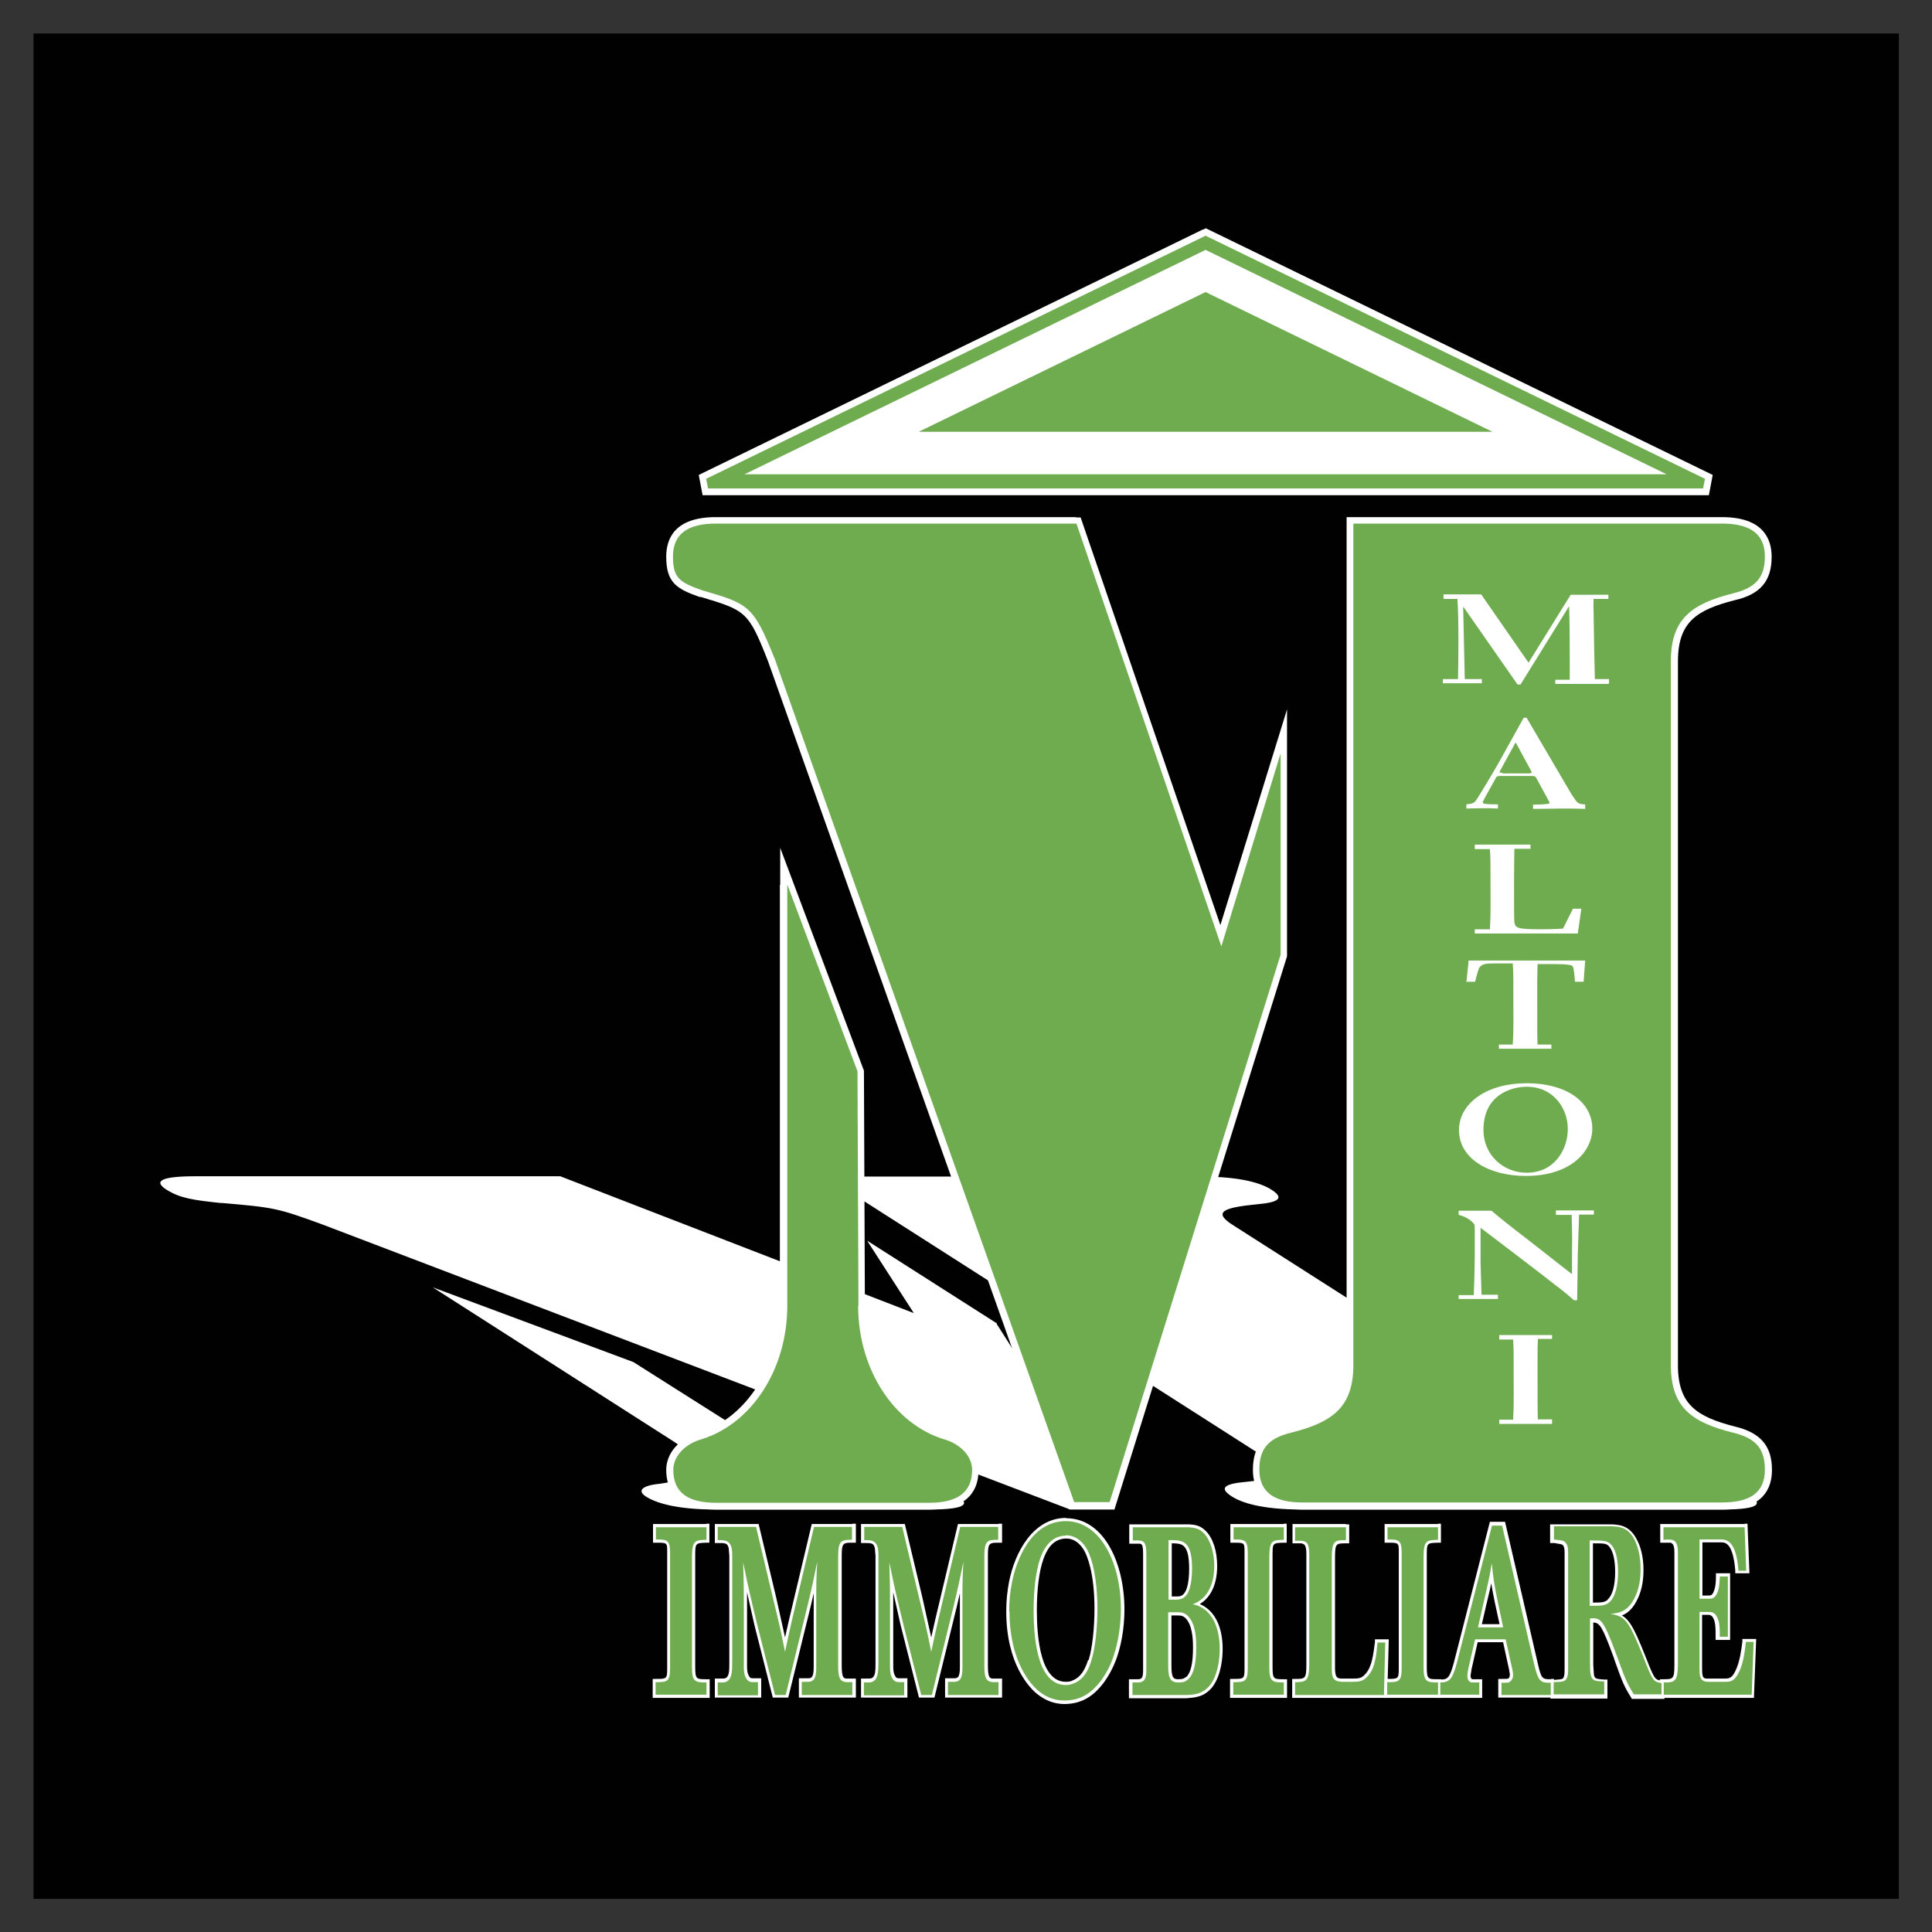
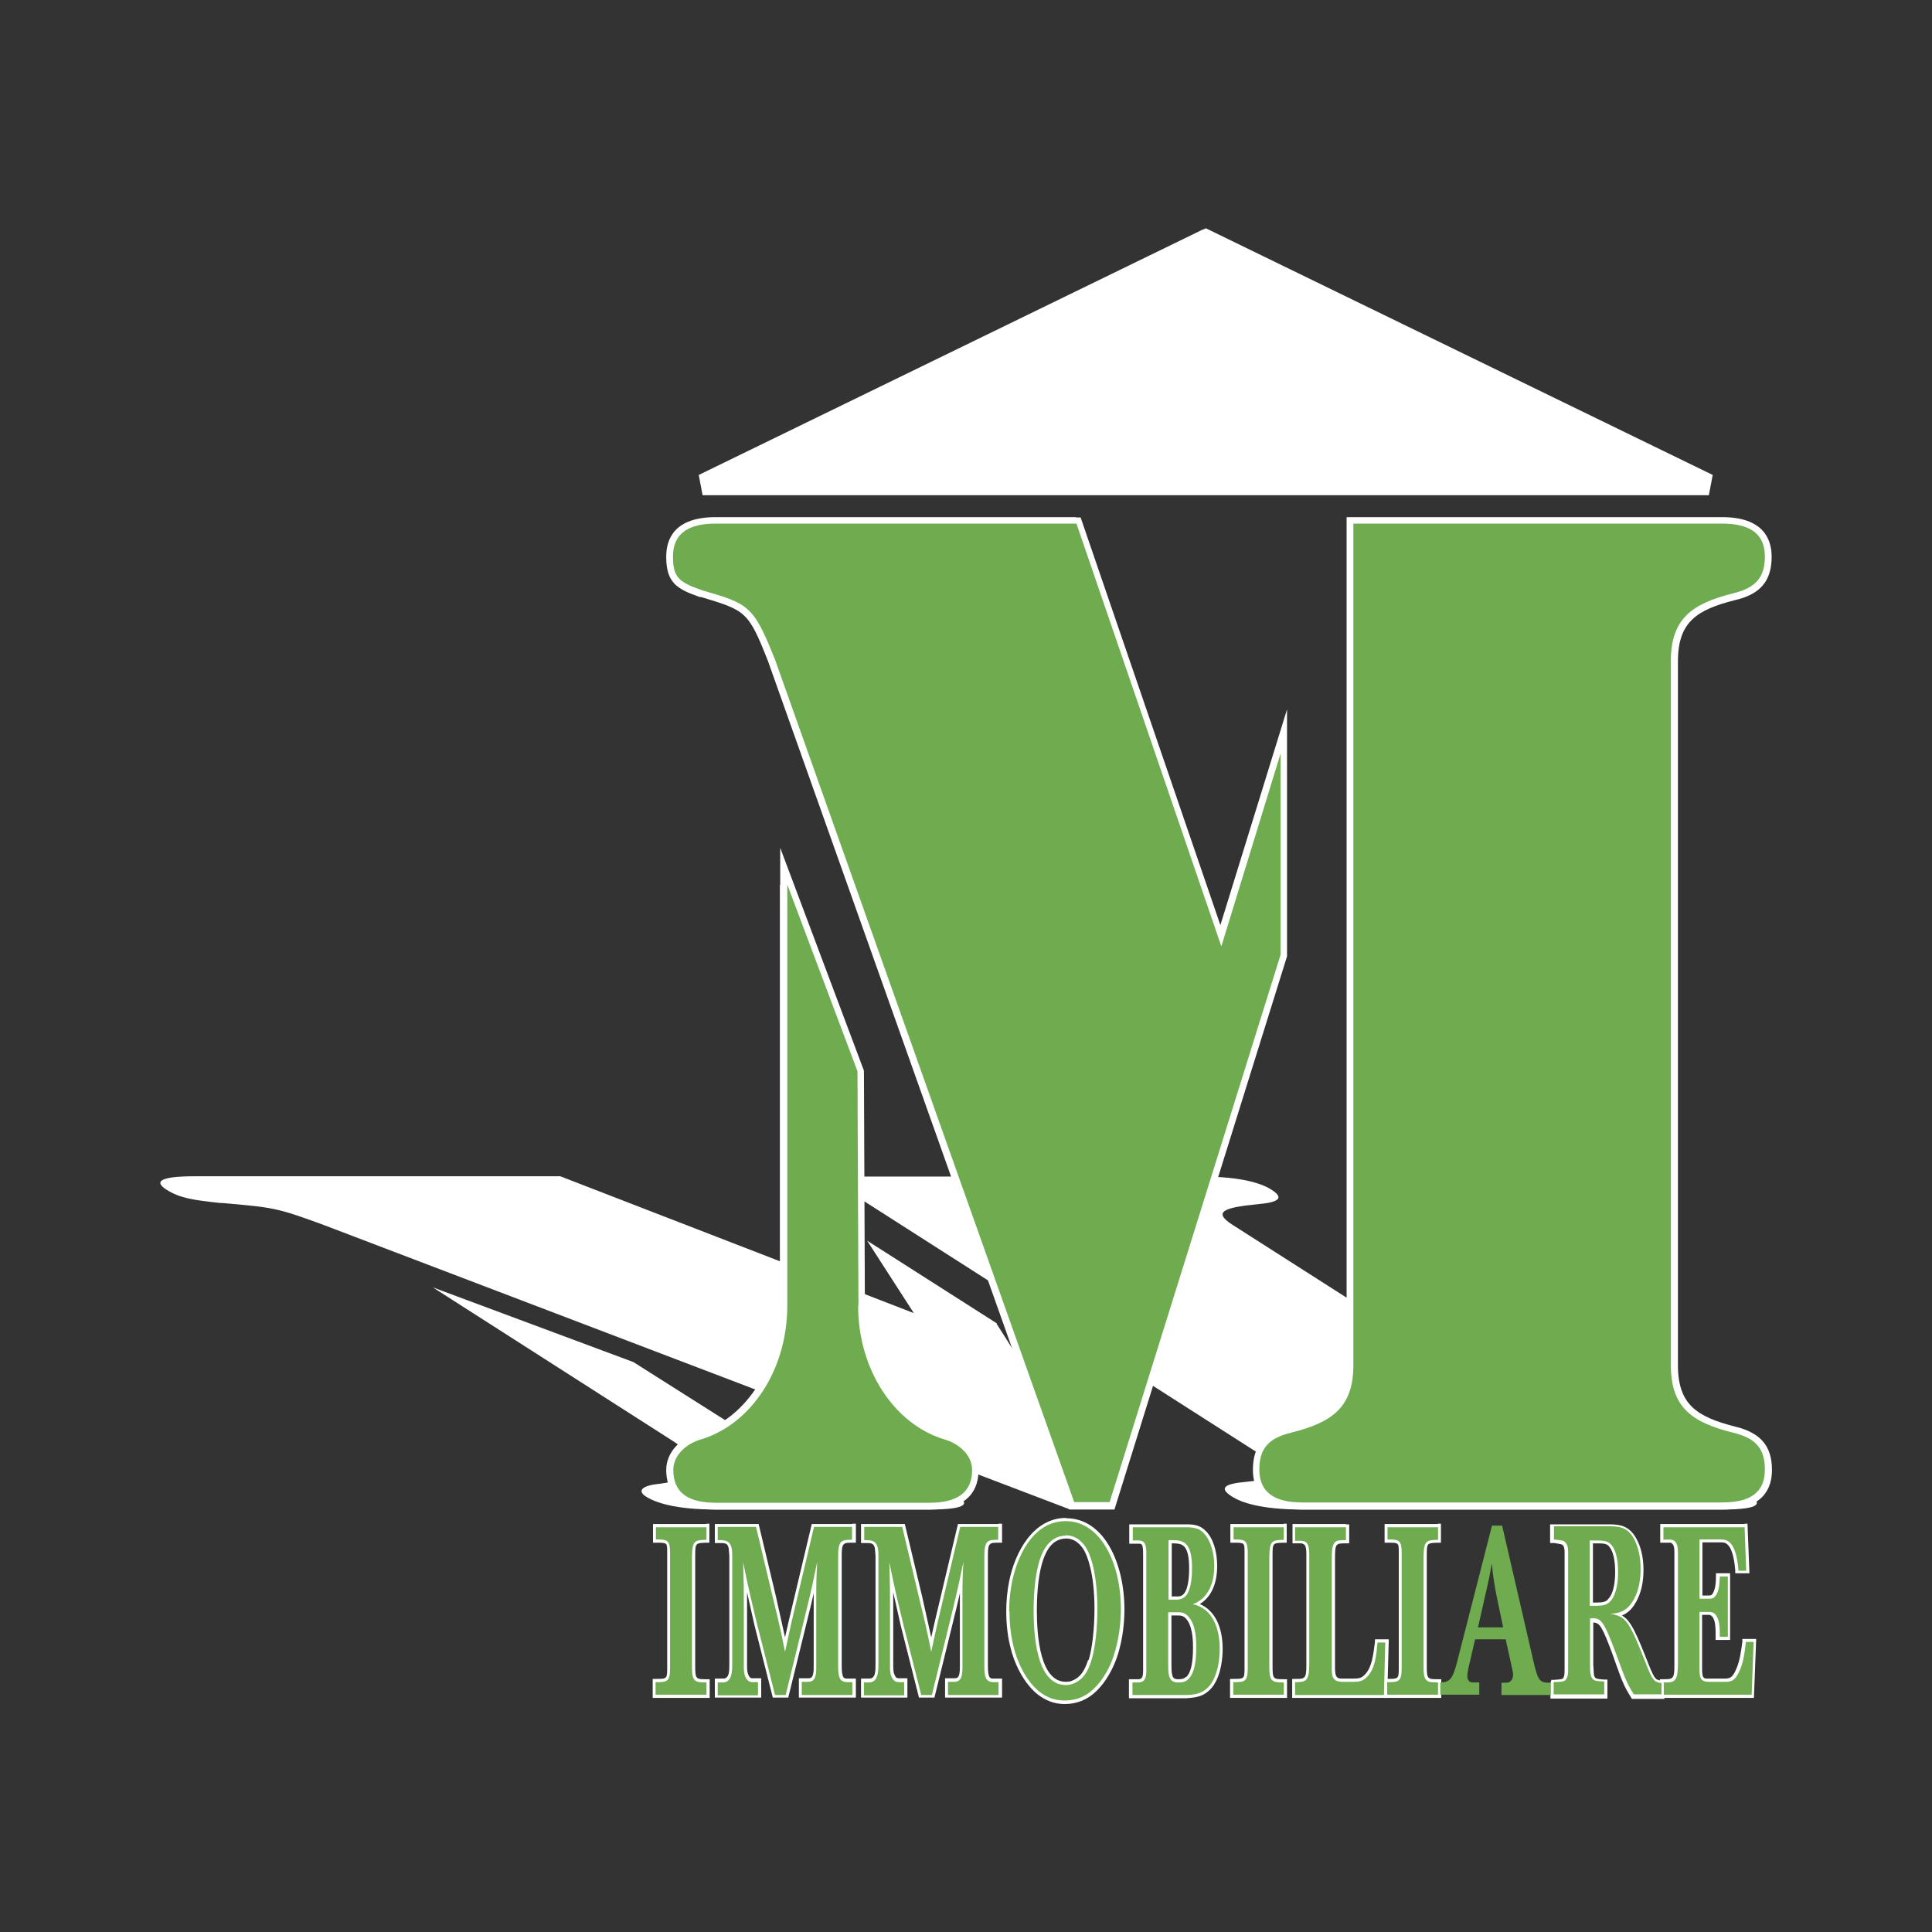
<svg xmlns="http://www.w3.org/2000/svg" id="Layer_1" data-name="Layer 1" viewBox="0 0 60 60">
  <rect x="0" y="0" width="60" height="60" fill="#333333" stroke="none" />
  <defs>
    <style>
      .cls-1 {
        fill: #6fac50;
      }

      .cls-1, .cls-2, .cls-3 {
        fill-rule: evenodd;
      }

      .cls-2 {
        fill: #fff;
      }

      .cls-3 {
        fill: #010101;
      }
    </style>
  </defs>
-   <path class="cls-3" d="M1.04,1.04h57.93v57.93H1.04V1.04Z" />
  <path class="cls-2" d="M29.75,46.46c-.28-.18-.95-.33-1.67-.39-1.7-.16-3.57-.7-4.54-1.32l-3.87-2.45-6.23-2.32.61.39,6.86,4.39c.97.62.8,1.16-.42,1.32-.54.05-.71.21-.44.39.29.19.91.41,2.19.41h6.62c1.28,0,1.19-.22.9-.41h0ZM30.96,41.1l-4.03-2.57,1.45,2.25c-3.66-1.42-7.32-2.83-10.98-4.25H6.06c-1.28,0-1.19.22-.9.41.42.27.84.33,1.69.42h.05c1.6.14,1.7.15,3.12.67l23.19,8.84h1.4l-3.66-5.76h0ZM54.38,46.46c-.39-.25-.97-.39-1.87-.45-1.32-.1-2.11-.23-2.75-.64l-11.48-7.33c-.64-.41-.25-.54.76-.64.7-.06.84-.2.45-.45-.29-.19-.91-.41-2.19-.41h-11.66l13.83,8.84c.64.41.25.54-.77.64-.7.06-.84.2-.45.45.29.19.91.41,2.19.41h13.04c1.28,0,1.19-.22.9-.41ZM21.94,47.33h-1.66v.58h.1c.33,0,.34,0,.34.27v3.64c0,.32-.02.32-.35.32h-.1v.59h1.77v-.58h-.1c-.32,0-.35,0-.35-.4v-3.43c0-.4.01-.4.35-.41h.09v-.59h-.1ZM26.46,47.33h-1.25l-.71,2.99-.12.53-.28-1.26-.54-2.26h-1.36v.59h.1c.23,0,.29,0,.33.16l.02.24v3.3c0,.25,0,.44-.11.49-.03.02-.04.02-.24.02h-.1v.59h1.44v-.6h-.25c-.06,0-.1,0-.14-.09-.05-.09-.05-.21-.05-.32v-2.01s0-.25,0-.25l.23,1.02.57,2.25h.48l.7-2.85.09-.39v.09s0,.08,0,.08v2.12c0,.33-.07.35-.17.35h-.29v.6h1.77v-.59h-.27c-.11,0-.17-.02-.17-.41v-3.43c0-.38.06-.38.34-.38h.1v-.59h-.1s0,0,0,0ZM31,47.33h-1.25l-.71,2.99-.12.53-.28-1.26-.54-2.26h-1.36v.59h.1c.23,0,.29,0,.33.16l.02.24v3.3c0,.25,0,.44-.11.49-.03.02-.04.02-.24.02h-.1v.59h1.44v-.6h-.25c-.06,0-.1,0-.14-.09-.05-.09-.05-.21-.05-.32v-2.01s0-.25,0-.25l.23,1.02.57,2.25h.48l.7-2.85.09-.39v.09s0,.08,0,.08v2.12c0,.33-.07.35-.17.35h-.29v.6h1.77v-.59h-.27c-.11,0-.17-.02-.17-.41v-3.43c0-.38.06-.38.34-.38h.1v-.59h-.1ZM33.11,47.14c-1.02,0-1.59,1.06-1.77,1.97-.06.3-.09.61-.09.93,0,1.65.73,2.38.95,2.56.26.21.54.32.86.32.64,0,.99-.37,1.2-.64.18-.24.32-.51.42-.79.21-.6.24-1.2.24-1.51,0-1.41-.62-2.83-1.81-2.83ZM33.79,51.56c-.11.34-.25.53-.46.62-.07.04-.15.05-.23.05-.79,0-.9-1.39-.9-2.22,0-.65.07-1.21.2-1.58.11-.31.25-.5.44-.59.09-.04.18-.06.27-.06.29,0,.47.21.57.39.07.13.31.65.31,1.79,0,.62-.07,1.23-.18,1.59ZM37.27,49.81c.24-.15.53-.48.53-1.18,0-.46-.13-.87-.36-1.09-.17-.17-.34-.19-.51-.2h-1.76s-.1,0-.1,0v.6h.28c.11,0,.15,0,.15.33v3.61c0,.25-.06.26-.14.27h-.3s0,.59,0,.59h1.78c.27-.02.56-.03.82-.36.28-.38.31-.94.31-1.17,0-.71-.26-1.2-.7-1.39h0ZM36.38,47.93h.06c.27.01.49.02.49.79,0,.44-.08.65-.12.71-.07.13-.15.15-.26.15h-.16v-1.65h0ZM36.83,52.08c-.07.06-.13.07-.25.07-.16,0-.2-.08-.2-.45v-1.53h.21c.09,0,.19.01.29.16.17.25.17.69.17.84,0,.49-.07.79-.22.92h0ZM39.87,47.33h-1.66v.58h.1c.33,0,.34,0,.34.27v3.64c0,.32-.02.32-.35.32h-.1v.59h1.77v-.58h-.1c-.32,0-.35,0-.35-.4v-3.43c0-.4,0-.4.35-.41h.09v-.59h-.1,0ZM41.8,47.33h-1.66v.6h.27c.09.02.16.03.16.33v3.46c0,.42-.05.42-.34.42h-.1v.59h2.95l.05-1.82h-.43v.09c-.05.37-.09.76-.29.98-.12.14-.2.15-.41.15h-.32c-.17,0-.21-.05-.22-.3v-3.44c0-.46.03-.46.34-.46h.1v-.59h-.1s0,0,0,0Z" />
  <path class="cls-2" d="M44.66,47.33h-1.66v.58h.1c.33,0,.34,0,.34.27v3.64c0,.32-.02.32-.35.32h-.1v.59h1.77v-.58h-.1c-.32,0-.35,0-.35-.4v-3.43c0-.4,0-.4.35-.41h.09v-.59h-.1Z" />
-   <path class="cls-2" d="M48.17,52.15c-.27,0-.3,0-.41-.48l-1.02-4.41h-.47l-1.12,4.38c-.13.47-.19.52-.42.52h-.1v.57h1.4v-.58h-.3s-.06,0-.06-.11l.03-.2.19-.84h.79l.19.87s.02.13.02.13c0,.08-.03.12-.04.12-.03.02-.03.02-.22.02h-.1v.58h1.73v-.58h-.1s0,0,0,0ZM46.02,50.44c.04-.19.25-1.07.25-1.07l.04-.2c.03.17.06.34.11.58l.15.69h-.54,0Z" />
  <path class="cls-2" d="M51.59,52.19c-.17-.02-.2-.04-.37-.45-.41-1.04-.57-1.41-.85-1.57.15-.06.31-.18.44-.42.15-.27.23-.59.23-.99s-.08-.74-.24-1.01c-.23-.39-.53-.4-.77-.41h-1.79s-.1,0-.1,0v.58h.13c.24.04.24.04.27.07.05.06.05.16.05.25v3.62c0,.06,0,.17-.03.23-.03.06-.04.06-.29.08h-.09s-.03.1-.03.1v.48h1.77v-.59h-.11c-.26-.02-.28-.03-.31-.15,0,0-.02-.31-.02-.31v-1.31c.2,0,.28.12.63,1.07l.04.12c.23.64.28.78.5,1.13l.03.05h1.01v-.53h-.09s0-.01,0-.01ZM49.93,49.68c-.09.08-.18.09-.46.09v-1.84c.37,0,.43,0,.52.12.11.14.17.41.17.77,0,.41-.08.72-.23.85h0Z" />
  <path class="cls-2" d="M54.18,47.33h-2.62v.58h.32c.11.03.12.17.12.32v3.5c0,.42-.05.42-.35.42h-.1v.58h2.92l.07-1.83h-.43v.09c-.03.22-.07.6-.21.89-.11.24-.2.25-.35.25h-.53c-.13,0-.16-.04-.16-.32v-1.66h.18c.06,0,.14,0,.2.18.04.13.04.3.04.5v.1h.45v-2.07h-.44v.1c0,.16-.01.33-.07.47-.05.12-.09.12-.17.12h-.18s0-1.65,0-1.65h.59c.12,0,.36.02.43.87v.09h.44l-.06-1.54h-.09,0ZM51.94,47.73h0,0ZM37.35,7.13l-15.65,7.62.12.63h31.25l.12-.63-15.74-7.66-.09.04h0Z" />
-   <path class="cls-1" d="M37.44,7.32l-15.51,7.55.06.3h30.9l.06-.3-15.51-7.55Z" />
  <path class="cls-2" d="M33.43,16.06h-11.2c-1.28,0-1.54.67-1.54,1.23,0,.8.32,1,1.04,1.25h.04c1.39.42,1.47.44,2.08,1.99l9.36,26.35h1.4l5.36-17.18v-7.67l-2.07,6.7c-.38-1.11-4.34-12.66-4.34-12.66h-.15,0ZM42.03,16.06h-.21v26.34c0,1.23-.59,1.6-1.76,1.9-.8.18-1.15.6-1.15,1.35,0,.56.27,1.23,1.54,1.23h13.04c1.28,0,1.54-.67,1.54-1.23,0-.75-.36-1.16-1.16-1.35-1.16-.3-1.76-.67-1.76-1.9v-21.86c0-1.23.59-1.6,1.76-1.9.8-.18,1.15-.6,1.15-1.35,0-.56-.27-1.23-1.54-1.23h-11.45,0ZM24.22,27.47v13.08c0,1.85-1.02,3.47-2.49,3.94-.62.16-1.04.63-1.04,1.16,0,.56.27,1.23,1.54,1.23h6.62c1.28,0,1.54-.67,1.54-1.23,0-.53-.42-1-1.05-1.16-1.46-.46-2.48-2.08-2.48-3.93l-.03-7.31-2.6-6.92v1.16h0Z" />
  <path class="cls-1" d="M26.65,40.55c0,1.99,1.12,3.66,2.64,4.14.52.14.9.52.9.96,0,.72-.49,1.02-1.33,1.02h-6.62c-.84,0-1.33-.29-1.33-1.02,0-.44.38-.82.9-.96,1.52-.48,2.64-2.15,2.64-4.14v-13.08l2.18,5.8.03,7.27ZM24.05,20.44c-.66-1.66-.82-1.69-2.25-2.11-.72-.25-.9-.4-.9-1.05,0-.72.49-1.02,1.33-1.02h11.2l4.5,13.13,1.84-5.99v6.25l-5.31,17h-1.1l-9.31-26.22ZM53.48,46.66c.85,0,1.33-.29,1.33-1.02,0-.65-.28-.98-1-1.15-1.27-.32-1.92-.78-1.92-2.1v-21.86c0-1.32.66-1.78,1.92-2.1.71-.17,1-.49,1-1.15,0-.72-.49-1.02-1.33-1.02h-11.45v26.13c0,1.32-.66,1.78-1.92,2.1-.71.17-1,.49-1,1.15,0,.72.49,1.02,1.33,1.02h13.04ZM20.37,47.43h1.57v.39c-.36.01-.44.02-.45.51v3.43c0,.46.08.49.45.49v.38h-1.58v-.39c.34,0,.45,0,.45-.42v-3.64c-.01-.36-.1-.37-.44-.37v-.38h0ZM22.29,47.42h1.19l.52,2.19c.18.74.23.94.38,1.69.09-.43.12-.55.21-.96l.69-2.92h1.18v.4c-.3,0-.43,0-.43.48v3.43c0,.35.04.5.27.51h.17v.4h-1.57v-.41h.19c.22,0,.26-.17.26-.45v-2.12c0-.51,0-.63.03-1.16-.09.45-.19.91-.3,1.36l-.68,2.78h-.33l-.55-2.17c-.22-.91-.28-1.16-.44-1.95.02.71.02.83.02,1.33v1.89c0,.12,0,.25.06.36.07.13.15.14.23.14h.15v.41h-1.25v-.4c.21,0,.23,0,.28-.03.16-.08.17-.32.17-.58v-3.3c0-.09,0-.18-.02-.27-.06-.24-.21-.24-.43-.24v-.4h0ZM26.83,47.42h1.19l.52,2.19c.18.74.23.94.38,1.69.09-.43.12-.55.21-.96l.69-2.92h1.18v.4c-.3,0-.43,0-.43.48v3.43c0,.35.04.5.27.51h.17v.4h-1.57v-.41h.19c.22,0,.26-.17.26-.45v-2.12c0-.51,0-.63.03-1.16-.09.45-.19.91-.3,1.36l-.68,2.78h-.33l-.55-2.17c-.22-.91-.28-1.16-.44-1.95.02.71.02.83.02,1.33v1.89c0,.12,0,.25.06.36.07.13.15.14.23.14h.15v.41h-1.25v-.4c.21,0,.23,0,.28-.03.16-.08.17-.32.17-.58v-3.3c0-.09,0-.18-.02-.27-.06-.24-.21-.24-.42-.24v-.4h0,0ZM33.1,47.68c.34,0,.55.24.66.44.16.29.32.9.32,1.84,0,.57-.06,1.22-.19,1.62-.09.3-.24.57-.52.69-.08.04-.18.06-.27.06-.82,0-1-1.25-1-2.31,0-.65.07-1.22.2-1.61.13-.37.3-.55.49-.65.11-.05.21-.07.31-.07h0ZM31.35,50.04c0,1.36.51,2.15.91,2.48.27.22.53.29.8.29.52,0,.85-.25,1.12-.6.17-.23.31-.49.4-.77.17-.5.23-1.05.23-1.47,0-1.44-.64-2.73-1.71-2.73s-1.53,1.19-1.67,1.89c-.06.3-.09.6-.09.91ZM36.44,47.83c.32.01.58.07.58.88,0,.49-.1.7-.13.76-.1.18-.23.2-.34.21h-.26v-1.85h.16ZM35.17,47.84h.18c.21,0,.25.12.25.43v3.61c0,.27-.07.35-.22.37h-.21v.39h1.68c.25-.01.51-.03.74-.32.22-.3.29-.76.29-1.11,0-.65-.23-1.27-.84-1.39.3-.1.67-.42.67-1.19,0-.41-.12-.81-.33-1.02-.15-.16-.3-.16-.46-.18h-1.74v.4h0ZM36.28,50.07h.31c.1,0,.24.01.37.2.19.27.19.71.19.89,0,.63-.12.88-.26,1-.1.09-.2.09-.31.09-.29,0-.3-.25-.3-.55v-1.63ZM38.3,47.43h1.57v.39c-.36.01-.44.02-.45.51v3.43c0,.46.08.49.45.49v.38h-1.57v-.39c.34,0,.45,0,.45-.42v-3.64c-.01-.36-.1-.37-.44-.37v-.38h0ZM40.23,47.43h1.57v.4c-.34,0-.44,0-.44.56v3.45c0,.24.04.38.31.39h.32c.22,0,.34-.01.49-.18.22-.24.26-.61.3-1.04h.24l-.04,1.63h-2.76v-.4c.34,0,.43-.03.44-.52v-3.46c0-.35-.1-.4-.25-.41-.06,0-.13,0-.19,0v-.41h0ZM43.09,47.43h1.57v.39c-.36.01-.44.02-.45.51v3.43c0,.46.08.49.45.49v.38h-1.58v-.39c.34,0,.45,0,.45-.42v-3.64c-.01-.36-.1-.37-.44-.37v-.38h0ZM46.68,50.54h-.78l.27-1.19c.08-.35.1-.45.16-.8.04.45.08.68.18,1.17l.17.81ZM46.34,47.36l-1.1,4.3c-.13.47-.21.59-.51.59v.38h1.21v-.38h-.21c-.09,0-.16-.06-.16-.21,0-.07.02-.16.03-.22l.21-.91h.95l.21.95c.01.05.02.1.02.15,0,.12-.05.18-.09.21-.04.04-.07.04-.27.04v.38h1.53v-.38c-.32,0-.38-.03-.51-.55l-1-4.33h-.31ZM49.37,47.84c.45,0,.57,0,.69.16.15.19.19.52.19.83,0,.37-.07.74-.26.92-.13.12-.26.12-.62.12v-2.03h0,0ZM48.25,47.81c.28.03.31.03.37.1.08.09.08.22.08.33v3.6c0,.07,0,.19-.04.27-.05.12-.14.12-.41.13v.38h1.57v-.4c-.27-.01-.37-.01-.42-.21-.02-.08-.02-.21-.02-.34v-1.41c.33-.02.4,0,.82,1.13.27.74.31.86.54,1.23h.86v-.35c-.23-.03-.28-.1-.45-.52-.56-1.43-.65-1.55-1.14-1.63.22-.02.51-.04.73-.45.18-.32.21-.69.21-.94s-.03-.63-.22-.97c-.21-.35-.47-.35-.7-.36h-1.77v.39h0,0ZM54.18,47.43l.05,1.35h-.24c-.07-.95-.38-.96-.52-.97h-.69v1.84h.28c.1,0,.19,0,.27-.18.07-.15.07-.35.08-.51h.25v1.87h-.25c0-.21,0-.39-.05-.53-.08-.24-.21-.24-.3-.24h-.28v1.75c0,.27.02.41.26.42h.53c.17,0,.3-.01.44-.31.15-.31.18-.69.21-.93h.24l-.06,1.64h-2.73v-.38c.31,0,.43,0,.44-.52v-3.5c0-.13,0-.37-.19-.41-.05-.01-.17-.01-.26,0v-.39h2.52Z" />
-   <path class="cls-2" d="M49.95,21.24c-.39,0-.62,0-.83,0-.11,0-.66,0-.82,0v-.13h.45c0-.24,0-.29,0-.59,0-.32,0-1.15-.02-1.68h-.01l-1.5,2.42h-.09l-1.68-2.41h-.01s.05,2.24.05,2.24h.53v.13c-.19,0-.44,0-.6,0-.2,0-.41,0-.61,0v-.13h.47c.01-.3.03-1.93-.02-2.49h-.43v-.14c.46,0,.51,0,.57,0,.08,0,.48,0,.6,0l1.47,2.12,1.31-2.11c.3,0,.77,0,1.17,0v.13h-.46c0,.14-.01.24,0,.36.01.7.02,1.43.04,2.13h.44s0,.13,0,.13h0ZM46.67,24c-.08,0-.1-.01-.1-.02s.01-.03.02-.05l.45-.82s.02-.04.03-.04.03.02.03.04l.45.83s.02.04.02.05-.03.02-.07.03h-.85s0,0,0,0ZM49.22,24.98c-.12,0-.2-.02-.26-.09-.06-.08-.15-.21-.23-.35l-1.32-2.25h-.09l-.79,1.42c-.11.2-.63,1.07-.7,1.16-.06.07-.1.09-.29.11v.13c.11,0,.27-.01.47-.01.18,0,.35,0,.51.01v-.13c-.43,0-.47-.02-.47-.06,0-.02.02-.06.05-.12l.35-.63c.03-.06.05-.07.13-.07h.98c.1,0,.11,0,.15.06l.37.68s.04.07.04.1c0,.02-.04.04-.51.05v.13c.44,0,.64-.01.85-.01.31,0,.52,0,.77.01v-.13h0ZM49,28.99c-.31,0-.97,0-1.62,0s-1.29,0-1.58,0v-.13h.47c.01-.21.02-.27.02-.77,0-1.32,0-1.46-.02-1.72h-.47v-.14c.16,0,.38,0,.87,0s.71,0,.86,0v.13h-.5c0,.14-.01.6-.01,1.07,0,.56,0,1.14.01,1.21.03.19.1.22.9.22.18,0,.43-.01.61-.02l.31-.62h.26l-.11.77h0ZM45.54,30.51l.07-.68c.61,0,1.15,0,1.81,0s1.17,0,1.81,0l-.05.66h-.27c0-.08-.03-.44-.07-.48-.03-.04-.14-.07-.61-.07h-.48c0,.21-.01.27-.01.78,0,1.32,0,1.46.01,1.72h.43v.13c-.15,0-.37,0-.82,0s-.66,0-.81,0v-.13h.43c.01-.21.02-.27.02-.77,0-1.33,0-1.47-.02-1.75h-.43c-.34,0-.47,0-.56.08-.06.05-.07.06-.18.49h-.28s0,0,0,0ZM46.07,35.09c0-1.12.91-1.34,1.34-1.34.86,0,1.28.7,1.28,1.31s-.39,1.36-1.28,1.36c-.72,0-1.34-.55-1.34-1.33h0ZM45.31,35.1c0,.87.91,1.42,2.08,1.42,1.4,0,2.06-.77,2.06-1.47,0-.82-.79-1.41-2.04-1.41-1.22,0-2.1.61-2.1,1.46h0ZM48.87,40.37c-.16-.14-.31-.27-.54-.44-.36-.29-2.02-1.55-2.35-1.8v1.09c0,.16.03.85.03.99h.51v.13c-.18,0-.39,0-.61,0s-.4,0-.61,0v-.12h.47c.01-.19.03-.98.03-1.14v-.79c0-.24,0-.27-.05-.31-.12-.13-.28-.21-.45-.25v-.13c.34,0,.46,0,1.02,0,.27.23.43.36,1.26,1,.58.45.86.68,1.24.97v-.72c.01-.37,0-.76-.01-1.12h-.49v-.14c.3,0,.45,0,.59,0s.32,0,.59,0v.13h-.46c-.01.22-.03.97-.04,1.24l-.02,1.42h-.1s0,0,0,0ZM48.2,44.09v.13c-.15,0-.38,0-.82,0s-.67,0-.82,0v-.13h.43c.01-.21.02-.27.02-.77,0-1.32,0-1.46-.02-1.72h-.43v-.14c.15,0,.38,0,.82,0s.67,0,.82,0v.12h-.44c-.01.22-.01.27-.01.77,0,1.32,0,1.47.01,1.73h.44s0,0,0,0ZM37.44,7.76l-14.32,6.97h28.64l-14.32-6.97ZM37.44,9.07l8.91,4.34h-17.82l8.91-4.34Z" />
</svg>